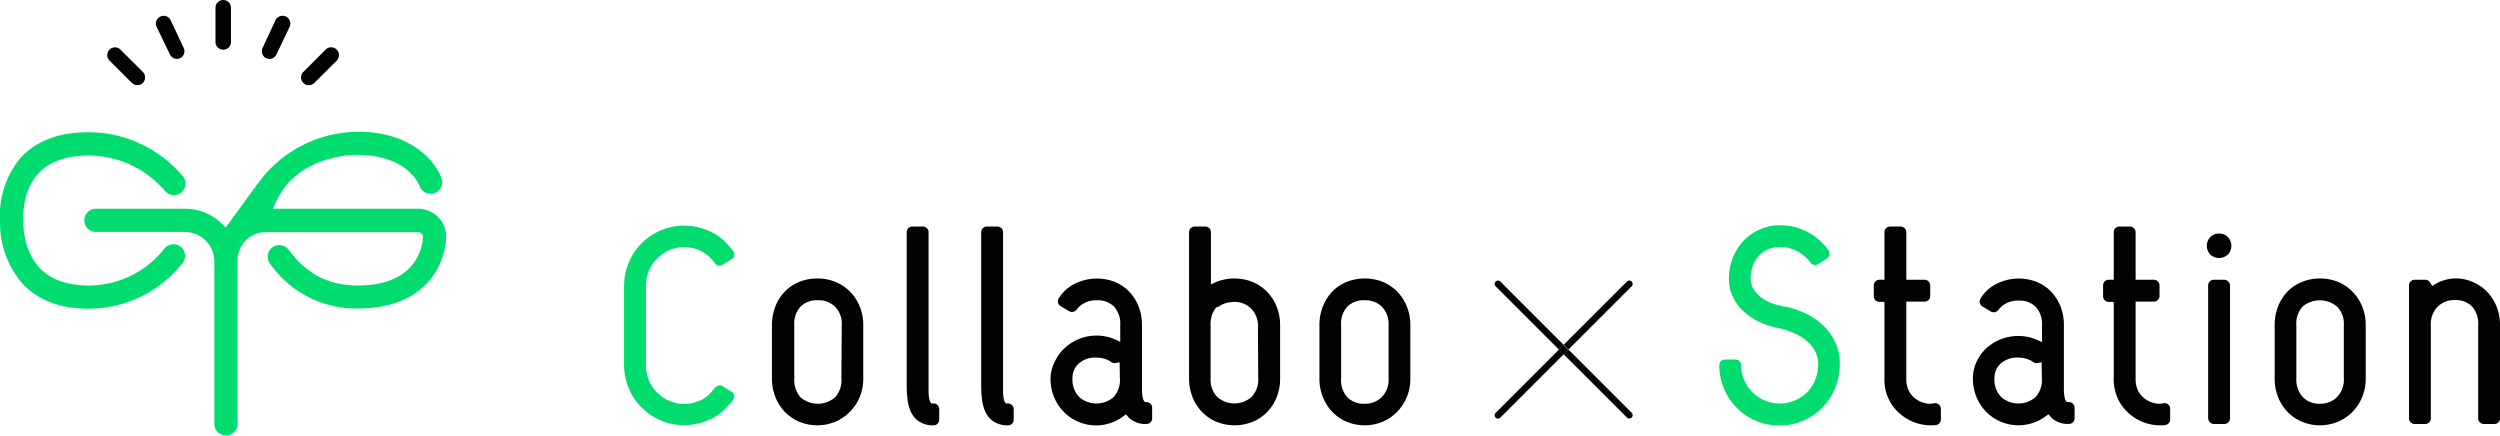
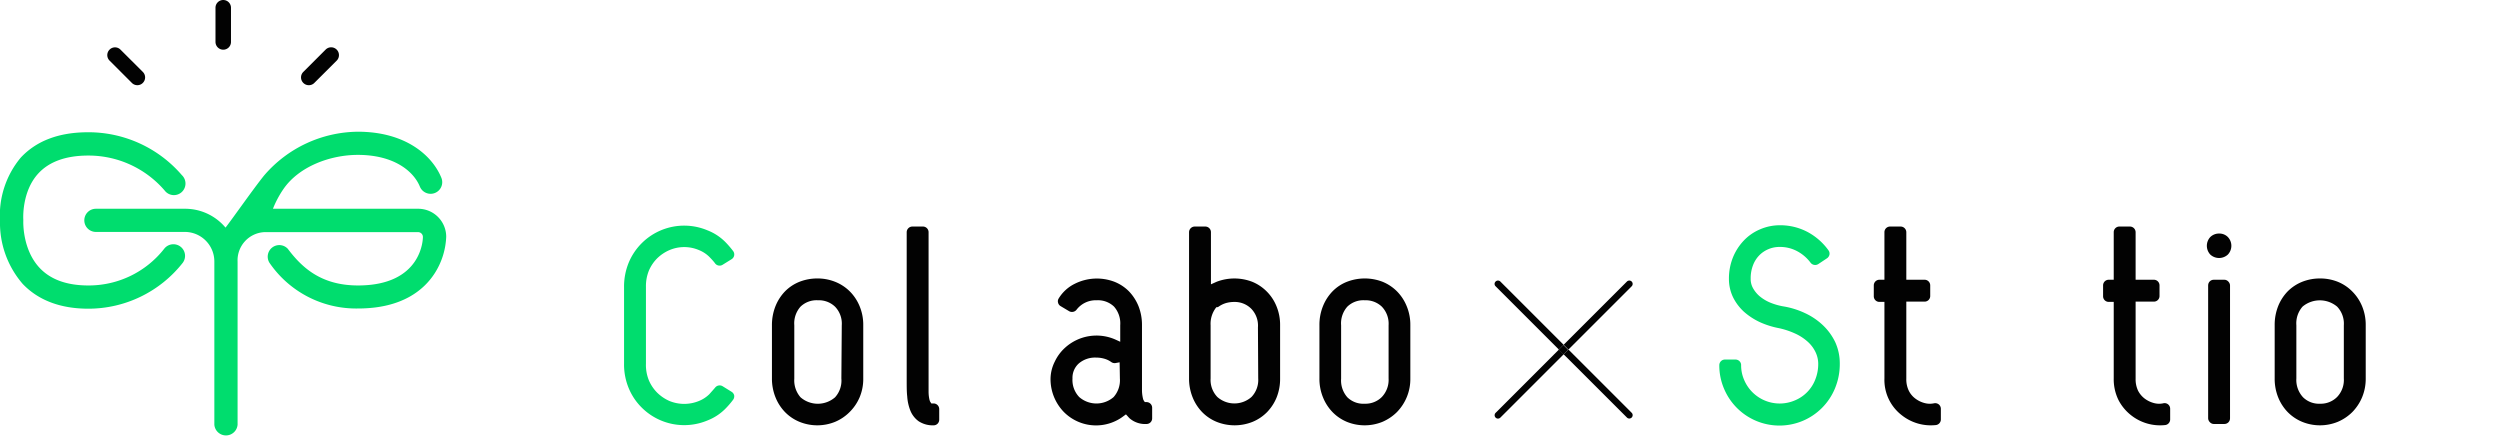
<svg xmlns="http://www.w3.org/2000/svg" viewBox="0 0 371.24 64.78">
  <path d="m108.64 58.18-1.34-.83a.85.85 0 0 0 -1.09.19c-.2.24-.49.56-.88 1a4.75 4.75 0 0 1 -1.53 1 5.78 5.78 0 0 1 -4.4 0 6.1 6.1 0 0 1 -1.81-1.23 5.85 5.85 0 0 1 -1.23-1.82 6.07 6.07 0 0 1 -.44-2.49v-11.43a6.1 6.1 0 0 1 .44-2.39 5.85 5.85 0 0 1 1.23-1.82 6 6 0 0 1 1.82-1.22 5.58 5.58 0 0 1 4.39 0 4.7 4.7 0 0 1 1.53 1c.39.4.68.72.88 1a.84.84 0 0 0 1.09.18l1.34-.83a.83.83 0 0 0 .24-1.19 13.37 13.37 0 0 0 -1.27-1.46 7.63 7.63 0 0 0 -2.54-1.63 8.92 8.92 0 0 0 -11.7 4.77 9.33 9.33 0 0 0 -.7 3.66v11.36a9.15 9.15 0 0 0 .7 3.66 8.76 8.76 0 0 0 1.91 2.85 8.93 8.93 0 0 0 9.79 1.92 7.63 7.63 0 0 0 2.54-1.63 12.5 12.5 0 0 0 1.27-1.46.87.87 0 0 0 .14-.65.88.88 0 0 0 -.38-.51z" fill="#00dd6e" />
  <g fill="#020202">
    <path d="m126.19 43.27a6.48 6.48 0 0 0 -2.19-1.43 7.07 7.07 0 0 0 -2.63-.49 7.24 7.24 0 0 0 -2.64.49 6.23 6.23 0 0 0 -2.16 1.43 6.77 6.77 0 0 0 -1.42 2.21 7.57 7.57 0 0 0 -.52 2.82v7.9a7.4 7.4 0 0 0 .52 2.78 6.77 6.77 0 0 0 1.42 2.21 6.38 6.38 0 0 0 2.15 1.45 7 7 0 0 0 5.29 0 6.67 6.67 0 0 0 2.14-1.44 6.87 6.87 0 0 0 1.5-2.2 7 7 0 0 0 .54-2.79v-7.91a7.21 7.21 0 0 0 -.54-2.83 6.72 6.72 0 0 0 -1.46-2.2zm-1.25 12.93a3.69 3.69 0 0 1 -.94 2.8 3.91 3.91 0 0 1 -5.12 0 3.81 3.81 0 0 1 -.93-2.76v-7.94a3.73 3.73 0 0 1 .93-2.77 3.42 3.42 0 0 1 2.58-.94 3.46 3.46 0 0 1 2.54.95 3.62 3.62 0 0 1 1 2.76z" />
    <path d="m138.62 59.91h-.32l-.19-.29a2.78 2.78 0 0 1 -.09-.27 5.57 5.57 0 0 1 -.13-1.12c0-.49 0-1.1 0-1.83v-21.92a.84.84 0 0 0 -.83-.84h-1.58a.85.85 0 0 0 -.84.84v21.92c0 .94 0 1.78.08 2.49a6.93 6.93 0 0 0 .46 2.07 3.61 3.61 0 0 0 1.23 1.59 3.82 3.82 0 0 0 2.23.61.83.83 0 0 0 .83-.83v-1.58a.84.84 0 0 0 -.85-.84z" />
-     <path d="m149.68 59.91h-.32l-.19-.29a2.78 2.78 0 0 1 -.09-.27 5.57 5.57 0 0 1 -.13-1.12c0-.49 0-1.1 0-1.83v-21.92a.84.84 0 0 0 -.83-.84h-1.58a.85.85 0 0 0 -.84.84v21.92c0 .94 0 1.78.08 2.49a6.93 6.93 0 0 0 .46 2.07 3.61 3.61 0 0 0 1.23 1.59 3.82 3.82 0 0 0 2.23.61.83.83 0 0 0 .83-.83v-1.58a.84.84 0 0 0 -.85-.84z" />
    <path d="m170.3 59.71h-.3l-.18-.27a1.17 1.17 0 0 1 -.1-.3 5.3 5.3 0 0 1 -.14-1.18c0-.52 0-1.11 0-1.76v-7.9a7.57 7.57 0 0 0 -.51-2.82 6.93 6.93 0 0 0 -1.42-2.21 6.27 6.27 0 0 0 -2.17-1.43 7.31 7.31 0 0 0 -5.86.29 5.77 5.77 0 0 0 -2.41 2.19.77.77 0 0 0 -.09.63.79.79 0 0 0 .38.51l1.26.75a.86.86 0 0 0 1.08-.19 3.59 3.59 0 0 1 3-1.43 3.45 3.45 0 0 1 2.59.94 3.77 3.77 0 0 1 .92 2.77v2.45l-.7-.32a6.94 6.94 0 0 0 -7.54 1.25 6.48 6.48 0 0 0 -1.47 2 5.83 5.83 0 0 0 -.64 2.52 7 7 0 0 0 2 5 6.73 6.73 0 0 0 7.83 1.23 6.12 6.12 0 0 0 1-.63l.37-.27.31.34a2.76 2.76 0 0 0 .29.3 3.53 3.53 0 0 0 2.46.79.83.83 0 0 0 .83-.83v-1.58a.84.84 0 0 0 -.79-.84zm-4-3.51a3.77 3.77 0 0 1 -.93 2.76 3.89 3.89 0 0 1 -5.11 0 3.66 3.66 0 0 1 -1-2.75 2.85 2.85 0 0 1 .94-2.24 3.71 3.71 0 0 1 2.57-.87 4.36 4.36 0 0 1 1.26.18 3.33 3.33 0 0 1 1 .49.86.86 0 0 0 .64.14l.59-.11z" />
    <path d="m207.45 43.27a6.48 6.48 0 0 0 -2.15-1.43 7.33 7.33 0 0 0 -5.27 0 6.13 6.13 0 0 0 -2.16 1.43 6.77 6.77 0 0 0 -1.42 2.21 7.37 7.37 0 0 0 -.52 2.82v7.9a7.21 7.21 0 0 0 .52 2.78 6.77 6.77 0 0 0 1.42 2.21 6.38 6.38 0 0 0 2.13 1.45 7 7 0 0 0 5.29 0 6.9 6.9 0 0 0 2.14-1.44 7 7 0 0 0 2-5v-7.9a7.21 7.21 0 0 0 -.54-2.83 6.72 6.72 0 0 0 -1.44-2.2zm-1.25 12.93a3.69 3.69 0 0 1 -1 2.75 3.43 3.43 0 0 1 -2.54 1 3.39 3.39 0 0 1 -2.58-.95 3.77 3.77 0 0 1 -.93-2.76v-7.94a3.73 3.73 0 0 1 .93-2.77 3.41 3.41 0 0 1 2.58-.94 3.46 3.46 0 0 1 2.54.95 3.65 3.65 0 0 1 1 2.76z" />
    <path d="m188.09 43.27a6.48 6.48 0 0 0 -2.15-1.43 7.36 7.36 0 0 0 -5.27 0l-.85.38v-7.74a.84.84 0 0 0 -.83-.84h-1.58a.85.85 0 0 0 -.84.84v21.72a7.4 7.4 0 0 0 .52 2.78 6.77 6.77 0 0 0 1.42 2.21 6.38 6.38 0 0 0 2.15 1.45 7.17 7.17 0 0 0 5.35 0 6.48 6.48 0 0 0 2.15-1.45 6.83 6.83 0 0 0 1.42-2.19 7.39 7.39 0 0 0 .51-2.78v-7.92a7.21 7.21 0 0 0 -.54-2.83 6.56 6.56 0 0 0 -1.46-2.2zm-1.25 12.93a3.65 3.65 0 0 1 -1 2.75 3.83 3.83 0 0 1 -5.07 0 3.66 3.66 0 0 1 -1-2.75v-7.9a3.92 3.92 0 0 1 .77-2.57l.09-.11h.14a.62.62 0 0 0 .23-.11 3.71 3.71 0 0 1 1-.49 4.36 4.36 0 0 1 1.26-.18 3.46 3.46 0 0 1 2.54 1 3.6 3.6 0 0 1 1 2.76z" />
  </g>
  <path d="m270.71 48.31a9.9 9.9 0 0 0 -2.71-1.83 12.17 12.17 0 0 0 -3.28-1 9.35 9.35 0 0 1 -1.89-.56 6.15 6.15 0 0 1 -1.52-.92 4.37 4.37 0 0 1 -1-1.22 2.74 2.74 0 0 1 -.34-1.38 5.38 5.38 0 0 1 .34-2 4.32 4.32 0 0 1 .92-1.47 4.14 4.14 0 0 1 1.37-.93 4.18 4.18 0 0 1 1.67-.33 5.35 5.35 0 0 1 2.6.63 6 6 0 0 1 2 1.72.86.86 0 0 0 1.13.2l1.31-.87a.87.87 0 0 0 .36-.55.83.83 0 0 0 -.15-.63 9.14 9.14 0 0 0 -3.1-2.72 8.66 8.66 0 0 0 -4.13-1 7.34 7.34 0 0 0 -2.94.61 7.18 7.18 0 0 0 -2.4 1.66 8 8 0 0 0 -1.62 2.52 8.38 8.38 0 0 0 -.59 3.16 6.24 6.24 0 0 0 .62 2.76 7.35 7.35 0 0 0 1.64 2.16 9.92 9.92 0 0 0 2.34 1.52 12.45 12.45 0 0 0 2.77.88 11.55 11.55 0 0 1 2.35.76 7.25 7.25 0 0 1 1.87 1.17 4.9 4.9 0 0 1 1.21 1.52 4.07 4.07 0 0 1 .46 1.83 6.24 6.24 0 0 1 -.45 2.39 5.49 5.49 0 0 1 -3 3.06 5.73 5.73 0 0 1 -7.55-3.03 5.4 5.4 0 0 1 -.45-2.19.79.79 0 0 0 -.24-.59.83.83 0 0 0 -.59-.25h-1.58a.84.84 0 0 0 -.83.84 8.8 8.8 0 0 0 .69 3.46 8.92 8.92 0 0 0 16.48 0 9.41 9.41 0 0 0 .72-3.69 7.61 7.61 0 0 0 -.67-3.18 8.53 8.53 0 0 0 -1.82-2.51z" fill="#00dd6e" />
  <g fill="#020202">
    <path d="m287.23 59.88a2.93 2.93 0 0 1 -1.32 0 3.88 3.88 0 0 1 -1.47-.68 3.24 3.24 0 0 1 -1-1.2 3.87 3.87 0 0 1 -.36-1.77v-11.44h2.72a.83.83 0 0 0 .83-.83v-1.58a.84.84 0 0 0 -.83-.84h-2.72v-7.06a.85.85 0 0 0 -.84-.84h-1.58a.84.84 0 0 0 -.83.84v7.06h-.75a.84.84 0 0 0 -.83.84v1.62a.83.83 0 0 0 .83.83h.75v11.37a6.61 6.61 0 0 0 2.55 5.44 6.95 6.95 0 0 0 5.09 1.48.84.84 0 0 0 .74-.83v-1.58a.85.85 0 0 0 -.3-.65.87.87 0 0 0 -.68-.18z" />
-     <path d="m307.21 59.71h-.31l-.18-.27a1.17 1.17 0 0 1 -.1-.3 5.22 5.22 0 0 1 -.14-1.18c0-.52 0-1.11 0-1.76v-7.9a7.57 7.57 0 0 0 -.51-2.82 7.11 7.11 0 0 0 -1.42-2.21 6.27 6.27 0 0 0 -2.17-1.43 7.31 7.31 0 0 0 -5.86.29 5.71 5.71 0 0 0 -2.41 2.19.77.77 0 0 0 -.11.68.79.79 0 0 0 .38.51l1.26.75a.85.85 0 0 0 1.08-.2 3.61 3.61 0 0 1 3-1.42 3.45 3.45 0 0 1 2.59.94 3.77 3.77 0 0 1 .92 2.77v2.45l-.7-.32a7 7 0 0 0 -2.82-.59 7.07 7.07 0 0 0 -2.6.49 7 7 0 0 0 -2.11 1.3 6.32 6.32 0 0 0 -1.47 2 5.86 5.86 0 0 0 -.56 2.51 7.2 7.2 0 0 0 .54 2.8 7.1 7.1 0 0 0 1.46 2.2 6.77 6.77 0 0 0 8.84.6l.37-.27.3.34a2.83 2.83 0 0 0 .3.3 3.53 3.53 0 0 0 2.46.79.83.83 0 0 0 .83-.83v-1.57a.85.85 0 0 0 -.24-.59.83.83 0 0 0 -.62-.25zm-4-3.51a3.77 3.77 0 0 1 -.93 2.76 3.89 3.89 0 0 1 -5.11 0 3.66 3.66 0 0 1 -1-2.75 2.85 2.85 0 0 1 .94-2.24 3.71 3.71 0 0 1 2.57-.87 4.36 4.36 0 0 1 1.26.18 3.44 3.44 0 0 1 1 .49.85.85 0 0 0 .64.14l.59-.11z" />
    <path d="m321.28 59.88a2.93 2.93 0 0 1 -1.32 0 4 4 0 0 1 -1.47-.68 3.5 3.5 0 0 1 -1-1.19 4 4 0 0 1 -.36-1.78v-11.44h2.72a.83.83 0 0 0 .83-.83v-1.58a.84.84 0 0 0 -.83-.84h-2.72v-7.06a.85.85 0 0 0 -.84-.84h-1.58a.84.84 0 0 0 -.83.84v7.06h-.75a.84.84 0 0 0 -.83.84v1.62a.83.83 0 0 0 .83.83h.75v11.37a7 7 0 0 0 .7 3.19 6.88 6.88 0 0 0 1.85 2.25 6.95 6.95 0 0 0 5.09 1.48.84.84 0 0 0 .74-.83v-1.58a.83.83 0 0 0 -1-.83z" />
    <rect height="21.42" rx=".83" width="3.25" x="327.9" y="41.54" />
    <path d="m329.53 34.68a1.84 1.84 0 0 0 -1.31.52 1.91 1.91 0 0 0 0 2.6 1.92 1.92 0 0 0 2.61 0 1.89 1.89 0 0 0 0-2.6 1.77 1.77 0 0 0 -1.3-.52z" />
    <path d="m349.29 43.27a6.38 6.38 0 0 0 -2.15-1.43 7.06 7.06 0 0 0 -2.62-.49 7.16 7.16 0 0 0 -2.64.49 6.41 6.41 0 0 0 -2.17 1.43 6.77 6.77 0 0 0 -1.42 2.21 7.57 7.57 0 0 0 -.51 2.82v7.9a7.39 7.39 0 0 0 .51 2.78 6.77 6.77 0 0 0 1.42 2.21 6.48 6.48 0 0 0 2.15 1.45 7 7 0 0 0 5.29 0 6.82 6.82 0 0 0 2.15-1.44 7 7 0 0 0 1.46-2.2 7.12 7.12 0 0 0 .54-2.79v-7.91a7.21 7.21 0 0 0 -.54-2.83 6.74 6.74 0 0 0 -1.47-2.2zm-1.24 12.93a3.66 3.66 0 0 1 -1 2.75 3.42 3.42 0 0 1 -2.53 1 3.37 3.37 0 0 1 -2.52-.95 3.77 3.77 0 0 1 -1-2.8v-7.9a3.77 3.77 0 0 1 .92-2.77 4 4 0 0 1 5.13 0 3.65 3.65 0 0 1 1 2.76z" />
-     <path d="m369.31 43.31a6.68 6.68 0 0 0 -2.15-1.45 6.07 6.07 0 0 0 -5.52.32l-.47.29-.28-.47a.85.85 0 0 0 -.75-.46h-1.58a.84.84 0 0 0 -.83.84v19.75a.83.83 0 0 0 .83.83h1.58a.83.83 0 0 0 .83-.83v-13.83a3.63 3.63 0 0 1 1-2.74 3.43 3.43 0 0 1 2.53-1 3.37 3.37 0 0 1 2.58.95 3.77 3.77 0 0 1 .92 2.79v13.83a.83.83 0 0 0 .83.83h1.58a.83.83 0 0 0 .83-.83v-13.83a7.39 7.39 0 0 0 -.51-2.78 6.77 6.77 0 0 0 -1.42-2.21z" />
    <path d="m241.59 62a.49.49 0 0 0 .35.15.51.51 0 0 0 .36-.15.5.5 0 0 0 0-.7l-9.4-9.4-.71.71z" />
    <path d="m222.8 41.81a.5.5 0 0 0 -.71 0 .48.48 0 0 0 0 .7l9.4 9.4.7-.71z" />
    <path d="m242.3 41.81a.5.5 0 0 0 -.71 0l-9.4 9.39.71.71 9.4-9.4a.5.5 0 0 0 0-.7z" />
    <path d="m222.09 61.31a.5.5 0 0 0 .35.85.51.51 0 0 0 .36-.15l9.39-9.39-.7-.71z" />
    <path d="m231.69 51.41h1v1h-1z" transform="matrix(.707 -.707 .707 .707 31.3 179.39)" />
  </g>
  <path d="m62.09 31h-21.56a14.73 14.73 0 0 1 1.61-3c2.31-3.29 6.9-5 11-5 5.37 0 8.28 2.43 9.21 4.71a1.72 1.72 0 0 0 3.19-1.31c-1.35-3.31-5.32-6.84-12.4-6.84a18.54 18.54 0 0 0 -13.93 6.51c-1.61 2-4.58 6.26-5.72 7.73a7.83 7.83 0 0 0 -6.04-2.8h-13.21a1.72 1.72 0 0 0 0 3.44h13.21a4.39 4.39 0 0 1 4.38 4.38v24.24a1.73 1.73 0 0 0 3.45 0v-24.21a4.19 4.19 0 0 1 4-4.38h22.81a.72.72 0 0 1 .71.72c0 .29-.11 7.2-9.64 7.2-5.56 0-8.39-2.75-10.42-5.44a1.72 1.72 0 0 0 -2.74 2.05 15.6 15.6 0 0 0 13.17 6.81c6.65 0 9.87-2.86 11.4-5.26a10.8 10.8 0 0 0 1.69-5.39 4.16 4.16 0 0 0 -4.17-4.16z" fill="#00dd6e" />
  <path d="m26.82 36.64a1.73 1.73 0 0 0 -2.42.28 14.24 14.24 0 0 1 -11.29 5.47c-3.15 0-5.56-.86-7.19-2.57-2.63-2.76-2.46-6.94-2.46-7v-.22s-.28-4.11 2.22-6.83c1.62-1.77 4.12-2.67 7.43-2.67a14.9 14.9 0 0 1 11.34 5.19 1.72 1.72 0 1 0 2.55-2.29 18.29 18.29 0 0 0 -13.93-6.36c-4.32 0-7.67 1.27-10 3.78a13.4 13.4 0 0 0 -3.07 9.35 13.86 13.86 0 0 0 3.38 9.4c2.32 2.43 5.62 3.67 9.73 3.67a17.84 17.84 0 0 0 14-6.78 1.72 1.72 0 0 0 -.29-2.42z" fill="#00dd6e" />
  <g fill="#020202">
    <path d="m33.12 7.38a1.16 1.16 0 0 1 -1.12-1.15v-5.08a1.15 1.15 0 1 1 2.3 0v5.08a1.15 1.15 0 0 1 -1.18 1.15z" />
    <path d="m20.4 12.65a1.14 1.14 0 0 1 -.82-.34l-3.31-3.31a1.15 1.15 0 0 1 0-1.63 1.14 1.14 0 0 1 1.62 0l3.32 3.31a1.15 1.15 0 0 1 0 1.63 1.12 1.12 0 0 1 -.81.34z" />
-     <path d="m26.24 8.75a1.15 1.15 0 0 1 -1-.66l-1.98-4.09a1.15 1.15 0 0 1 2.08-1l1.94 4.12a1.16 1.16 0 0 1 -.55 1.53 1.24 1.24 0 0 1 -.49.1z" />
    <path d="m45.85 12.65a1.12 1.12 0 0 1 -.81-.34 1.15 1.15 0 0 1 0-1.63l3.31-3.31a1.15 1.15 0 0 1 1.65 1.63l-3.32 3.31a1.12 1.12 0 0 1 -.83.34z" />
-     <path d="m40 8.75a1.24 1.24 0 0 1 -.49-.11 1.16 1.16 0 0 1 -.51-1.53l1.91-4.11a1.15 1.15 0 0 1 2.09 1l-1.95 4.09a1.15 1.15 0 0 1 -1.05.66z" />
  </g>
</svg>